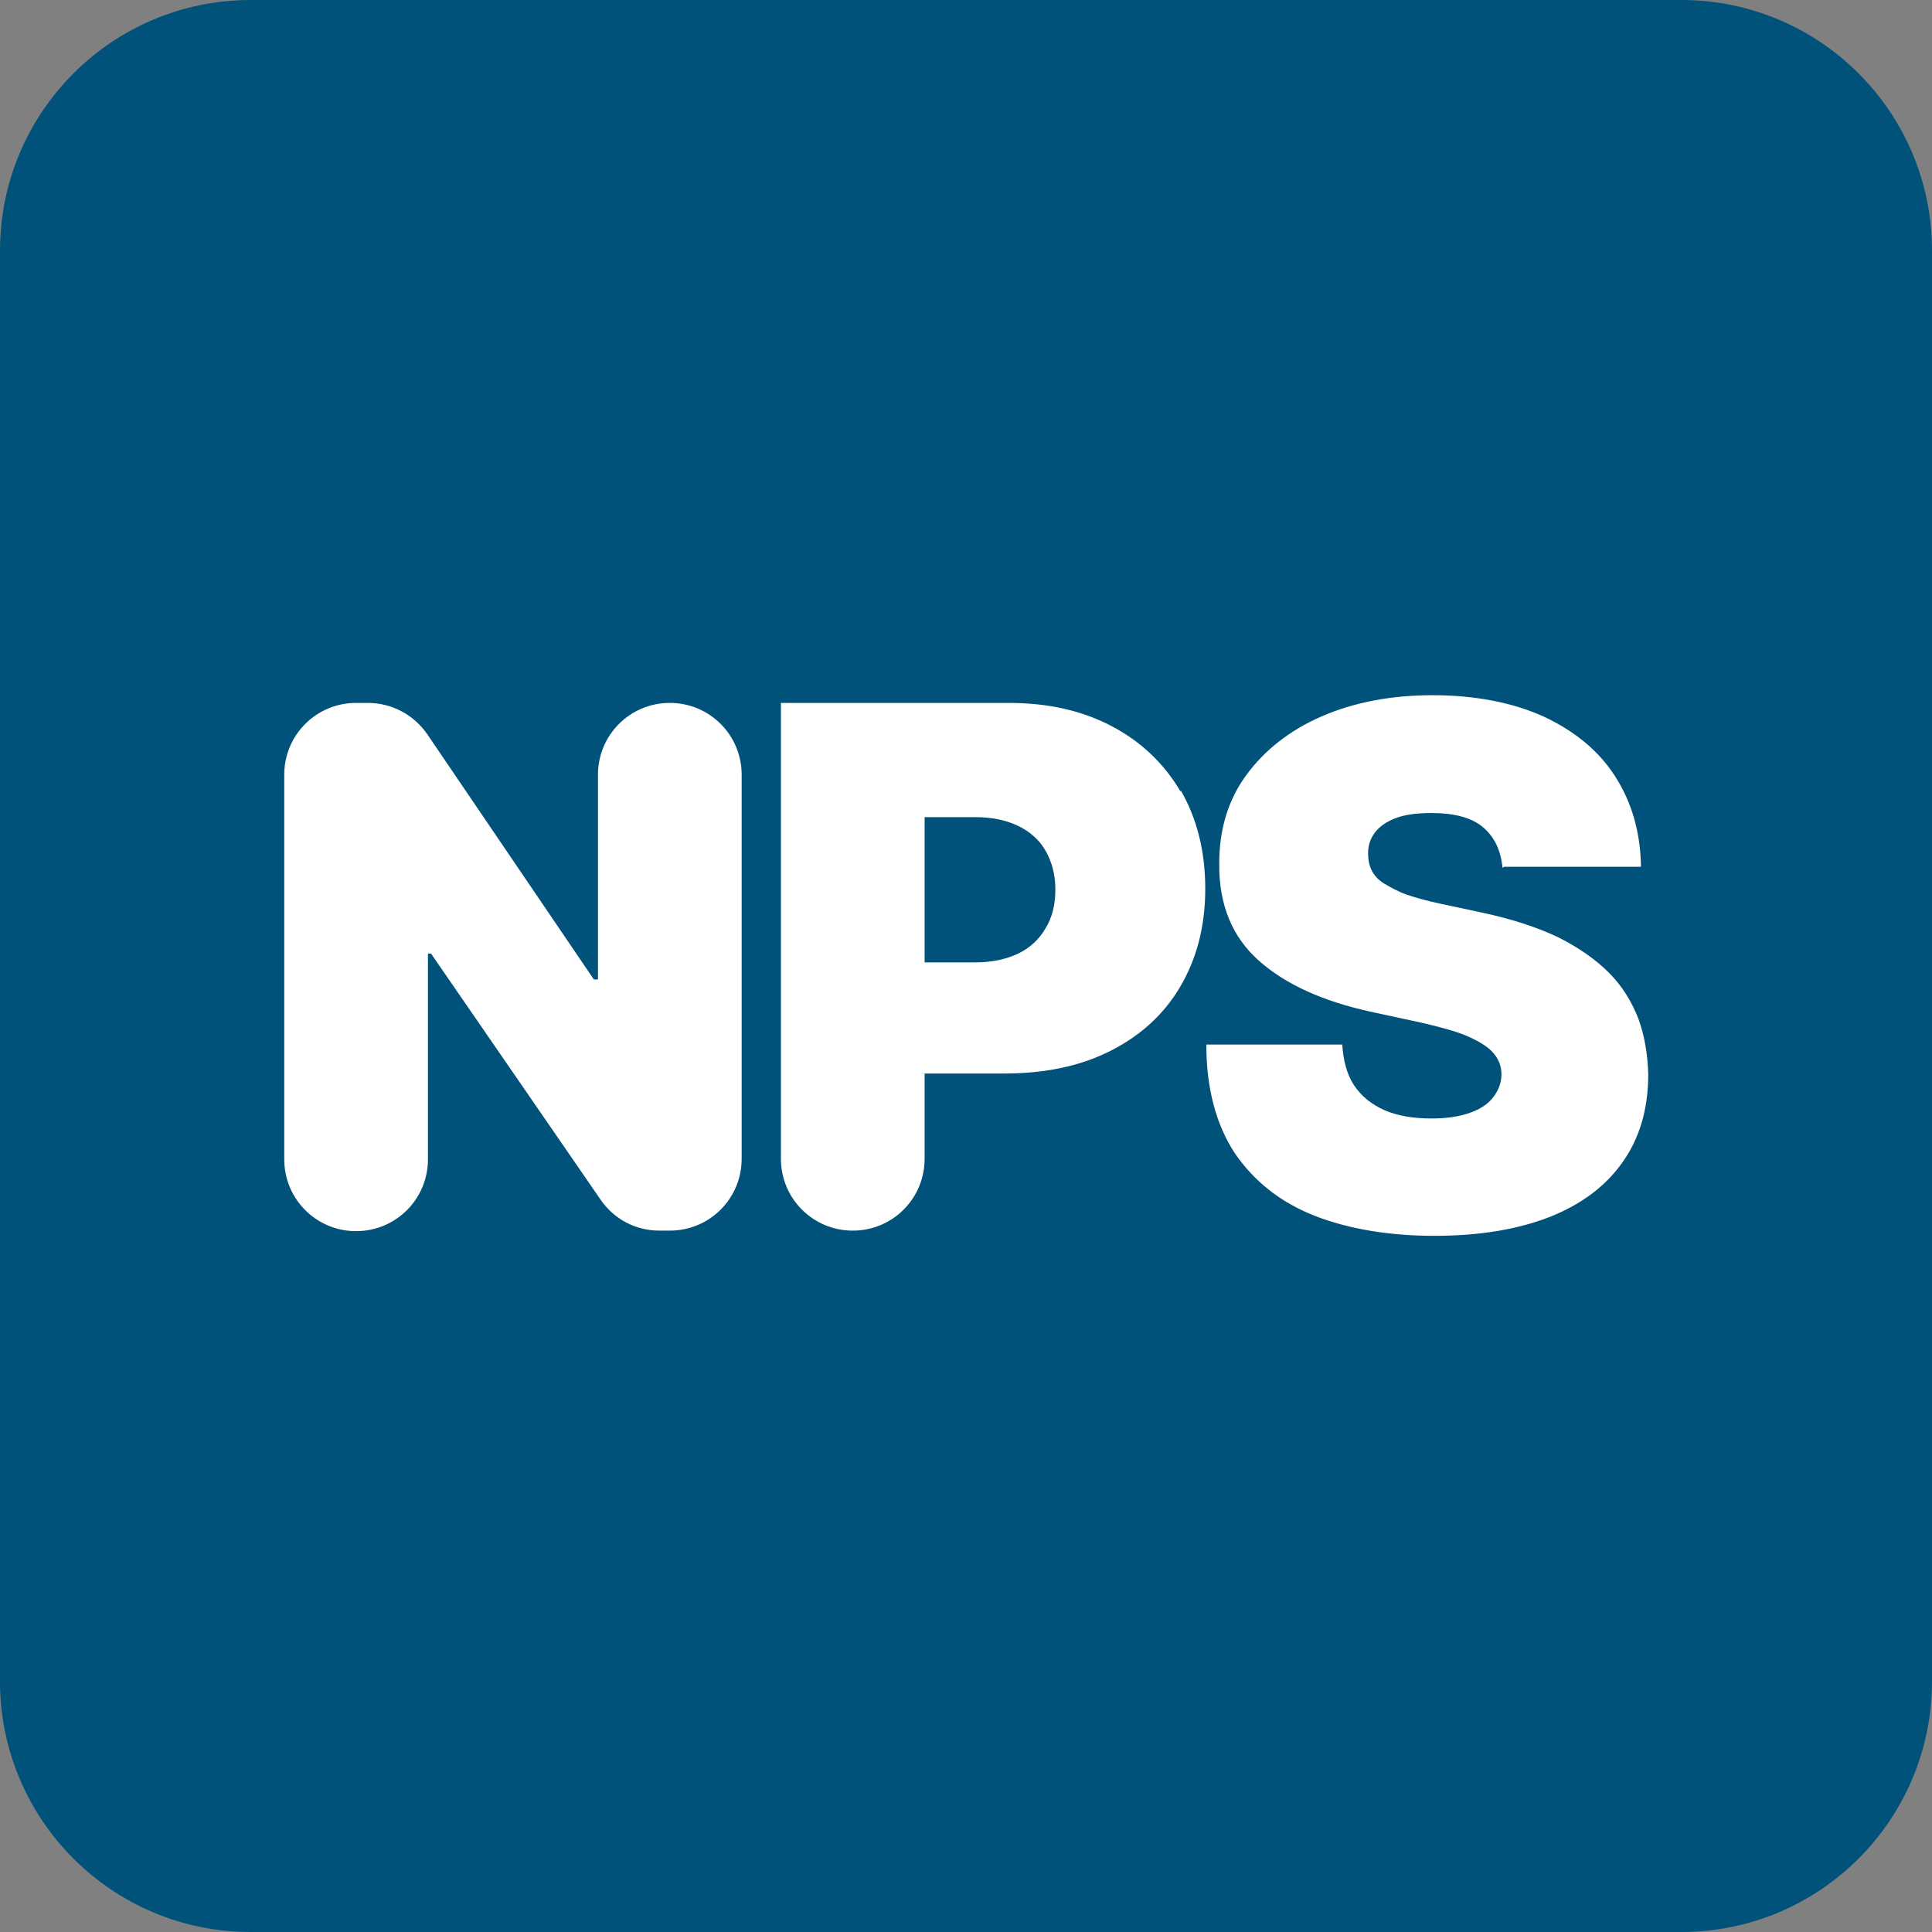
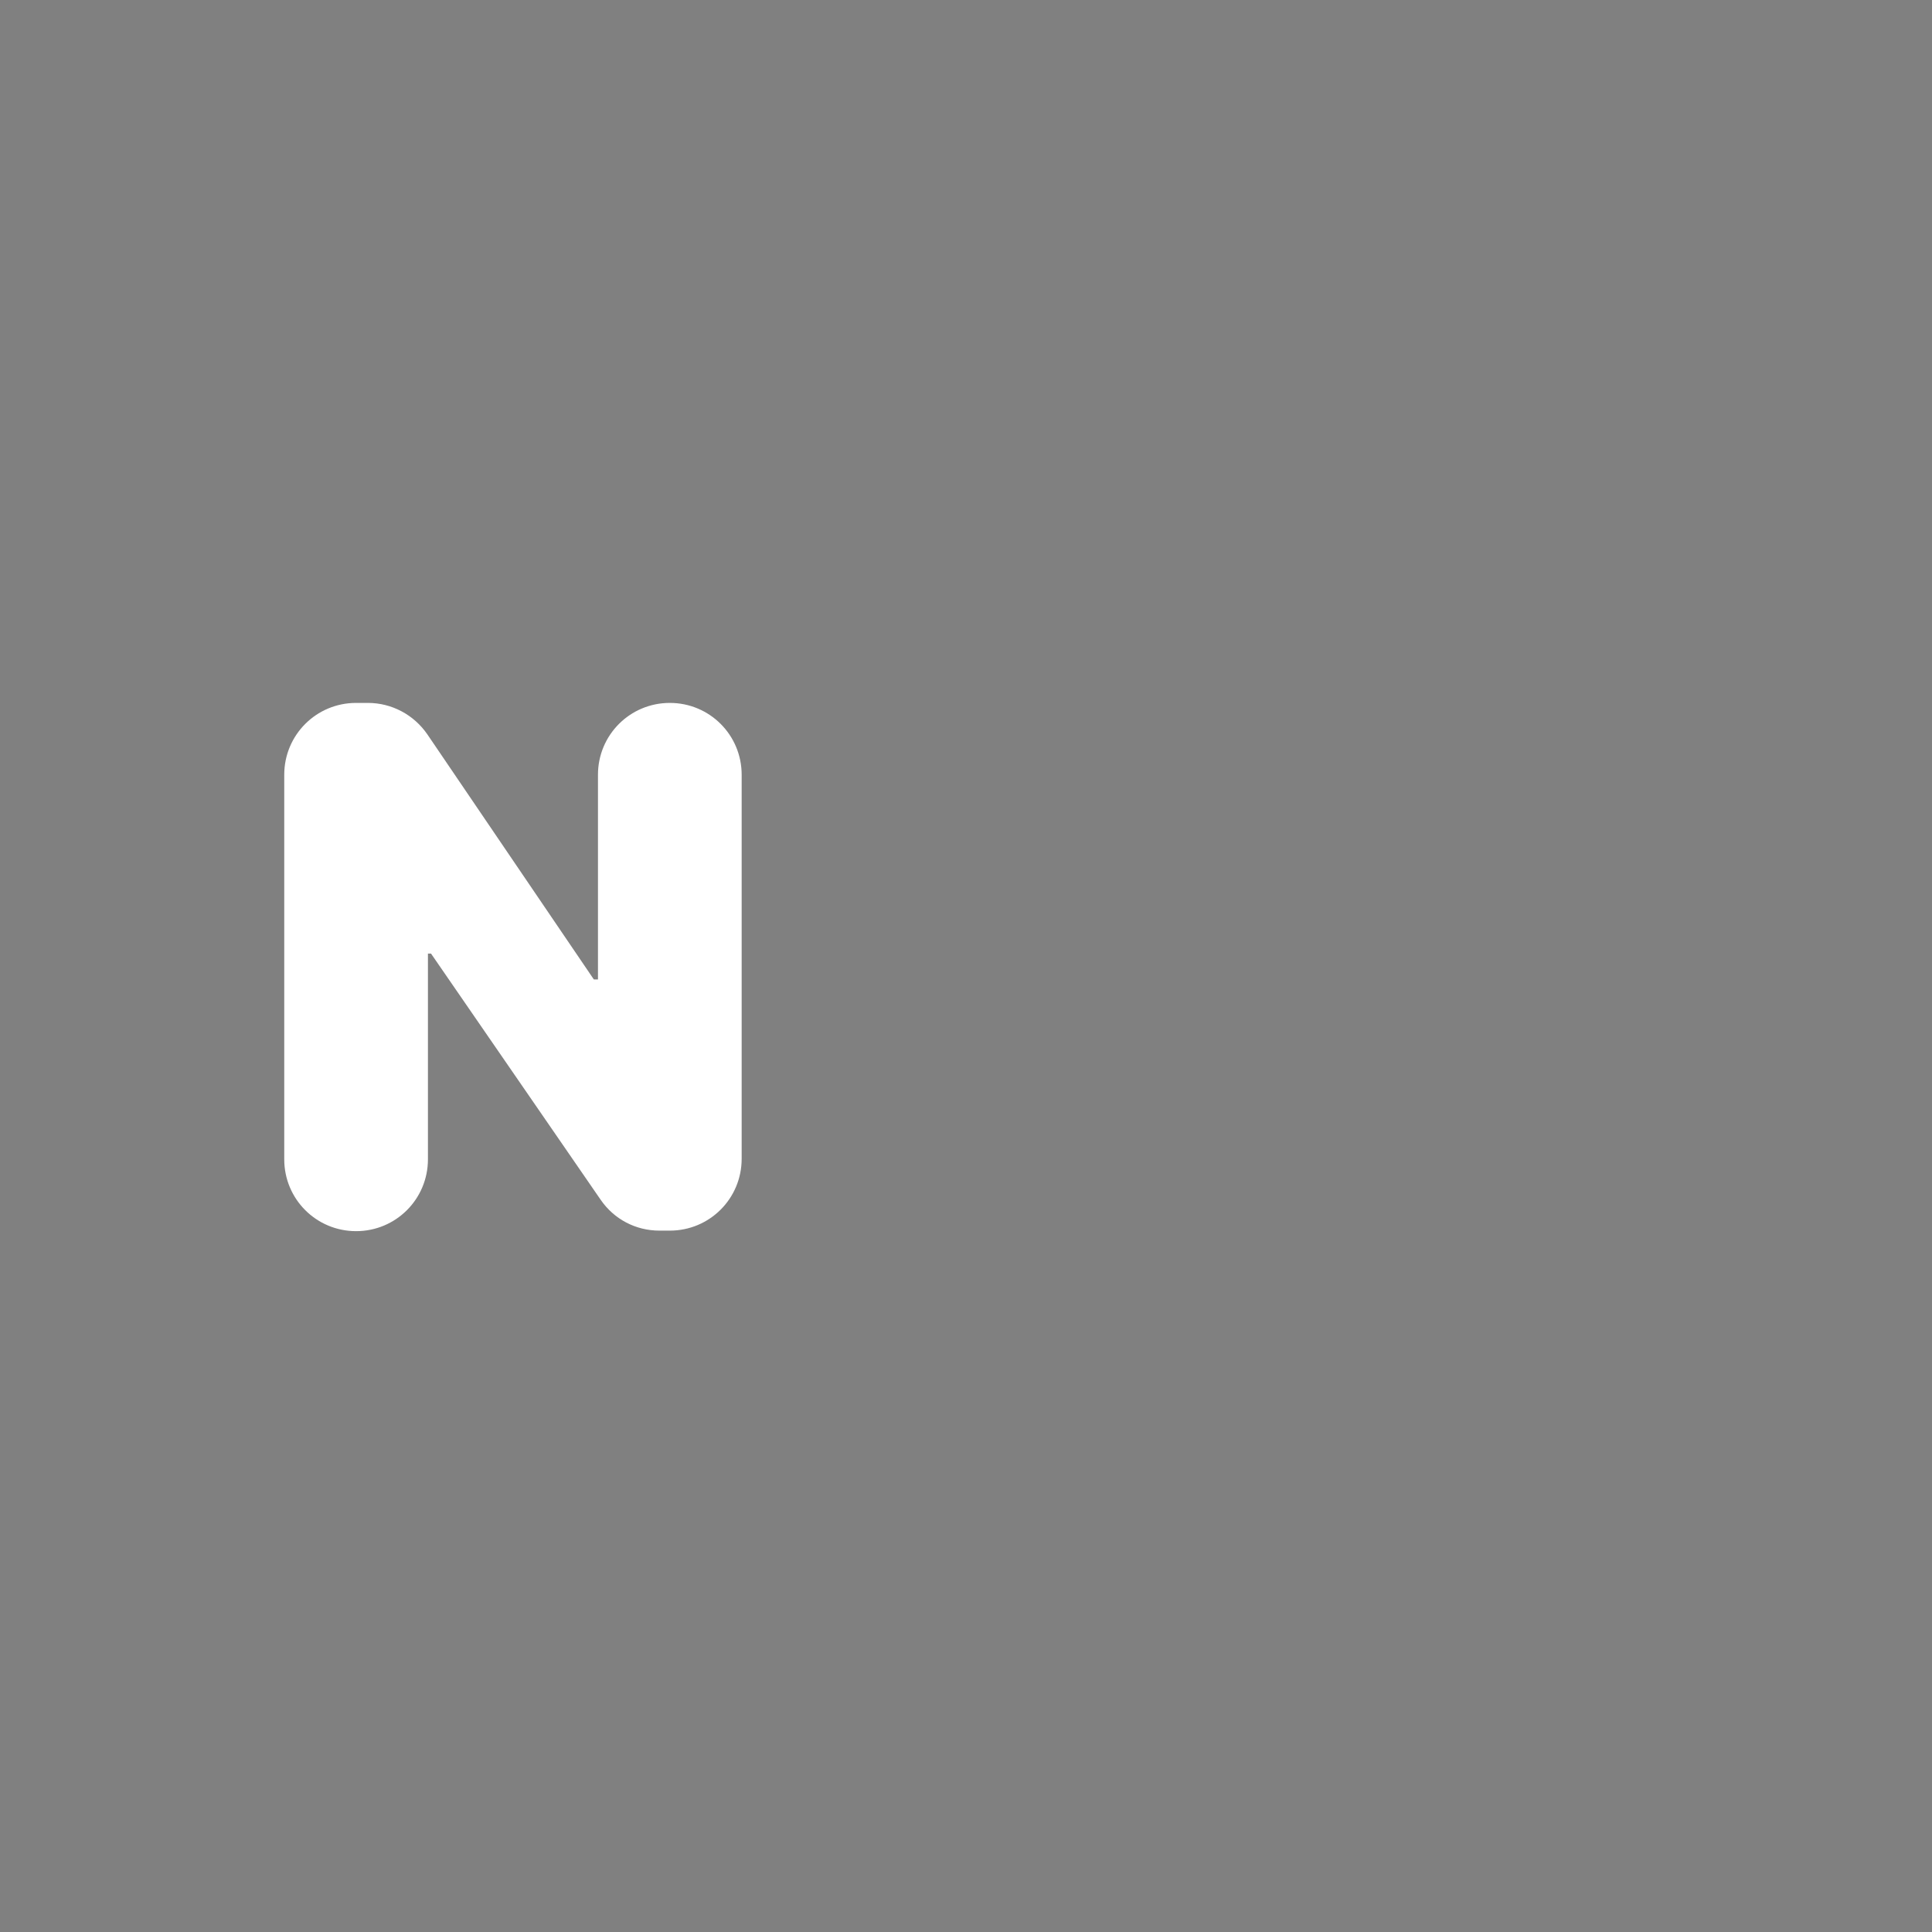
<svg xmlns="http://www.w3.org/2000/svg" width="128" height="128" viewBox="0 0 128 128" fill="none">
  <rect x="0" y="0" width="128" height="128" fill="#808080" stroke="none" />
  <g clip-path="url(#clip0_1517_191)">
-     <path d="M111.392 0H16.608C7.436 0 0 7.436 0 16.608V111.392C0 120.564 7.436 128 16.608 128H111.392C120.564 128 128 120.564 128 111.392V16.608C128 7.436 120.564 0 111.392 0Z" fill="#00527A" />
    <path d="M49.137 51.296V76.773C49.137 79.409 47.014 81.532 44.377 81.532H43.692C42.117 81.532 40.679 80.779 39.789 79.478L28.557 63.178H28.352V76.807C28.352 79.444 26.229 81.567 23.592 81.567C20.955 81.567 18.832 79.444 18.832 76.807V51.33C18.832 48.693 20.955 46.57 23.592 46.57H24.379C25.955 46.57 27.427 47.358 28.317 48.659L39.343 64.89H39.617V51.33C39.617 48.693 41.74 46.57 44.377 46.57C47.014 46.57 49.137 48.693 49.137 51.33V51.296Z" fill="white" />
-     <path d="M78.208 52.426C77.112 50.577 75.606 49.139 73.654 48.111C71.702 47.084 69.442 46.57 66.839 46.57H51.738V76.773C51.738 79.409 53.861 81.532 56.498 81.532C59.135 81.532 61.258 79.409 61.258 76.773V71.123H66.531C69.202 71.123 71.531 70.643 73.517 69.65C75.503 68.657 77.078 67.253 78.174 65.404C79.27 63.555 79.852 61.398 79.852 58.898C79.852 56.398 79.304 54.241 78.242 52.392L78.208 52.426ZM69.271 61.5C68.86 62.219 68.243 62.801 67.456 63.178C66.668 63.555 65.709 63.76 64.614 63.76H61.258V54.138H64.614C65.744 54.138 66.668 54.343 67.456 54.72C68.243 55.097 68.86 55.645 69.271 56.364C69.682 57.083 69.921 57.939 69.921 58.932C69.921 59.925 69.716 60.781 69.271 61.5Z" fill="white" />
-     <path d="M99.543 57.496C99.44 56.366 99.029 55.475 98.276 54.825C97.523 54.174 96.359 53.866 94.852 53.866C93.859 53.866 93.071 53.969 92.455 54.208C91.838 54.448 91.393 54.756 91.085 55.167C90.777 55.578 90.64 56.023 90.64 56.537C90.64 56.948 90.708 57.325 90.88 57.667C91.051 58.009 91.325 58.318 91.736 58.557C92.147 58.797 92.626 59.071 93.208 59.276C93.825 59.482 94.544 59.687 95.365 59.858L98.242 60.475C100.159 60.886 101.837 61.434 103.207 62.084C104.577 62.769 105.707 63.557 106.597 64.447C107.487 65.337 108.104 66.365 108.549 67.495C108.96 68.625 109.165 69.857 109.2 71.193C109.2 73.487 108.617 75.439 107.487 77.014C106.357 78.624 104.714 79.822 102.625 80.644C100.502 81.466 97.968 81.877 95.023 81.877C92.078 81.877 89.339 81.431 87.079 80.541C84.819 79.651 83.072 78.247 81.805 76.398C80.573 74.514 79.922 72.117 79.922 69.207H88.928C88.996 70.268 89.236 71.193 89.715 71.912C90.195 72.631 90.88 73.179 91.736 73.556C92.592 73.932 93.653 74.103 94.852 74.103C95.879 74.103 96.701 73.967 97.386 73.727C98.071 73.487 98.584 73.145 98.927 72.7C99.269 72.254 99.475 71.741 99.475 71.193C99.475 70.645 99.303 70.2 98.961 69.789C98.618 69.378 98.071 69.036 97.317 68.693C96.564 68.351 95.537 68.077 94.235 67.769L90.743 67.015C87.661 66.33 85.195 65.235 83.415 63.659C81.634 62.084 80.744 59.927 80.778 57.188C80.778 54.962 81.36 53.01 82.559 51.366C83.757 49.723 85.435 48.387 87.558 47.463C89.681 46.538 92.147 46.059 94.92 46.059C97.694 46.059 100.194 46.538 102.248 47.463C104.303 48.421 105.912 49.723 107.008 51.435C108.104 53.147 108.686 55.133 108.72 57.427H99.646L99.543 57.496Z" fill="white" />
  </g>
  <defs>
    <clipPath id="clip0_1517_191">
      <rect width="128" height="128" fill="white" />
    </clipPath>
  </defs>
</svg>